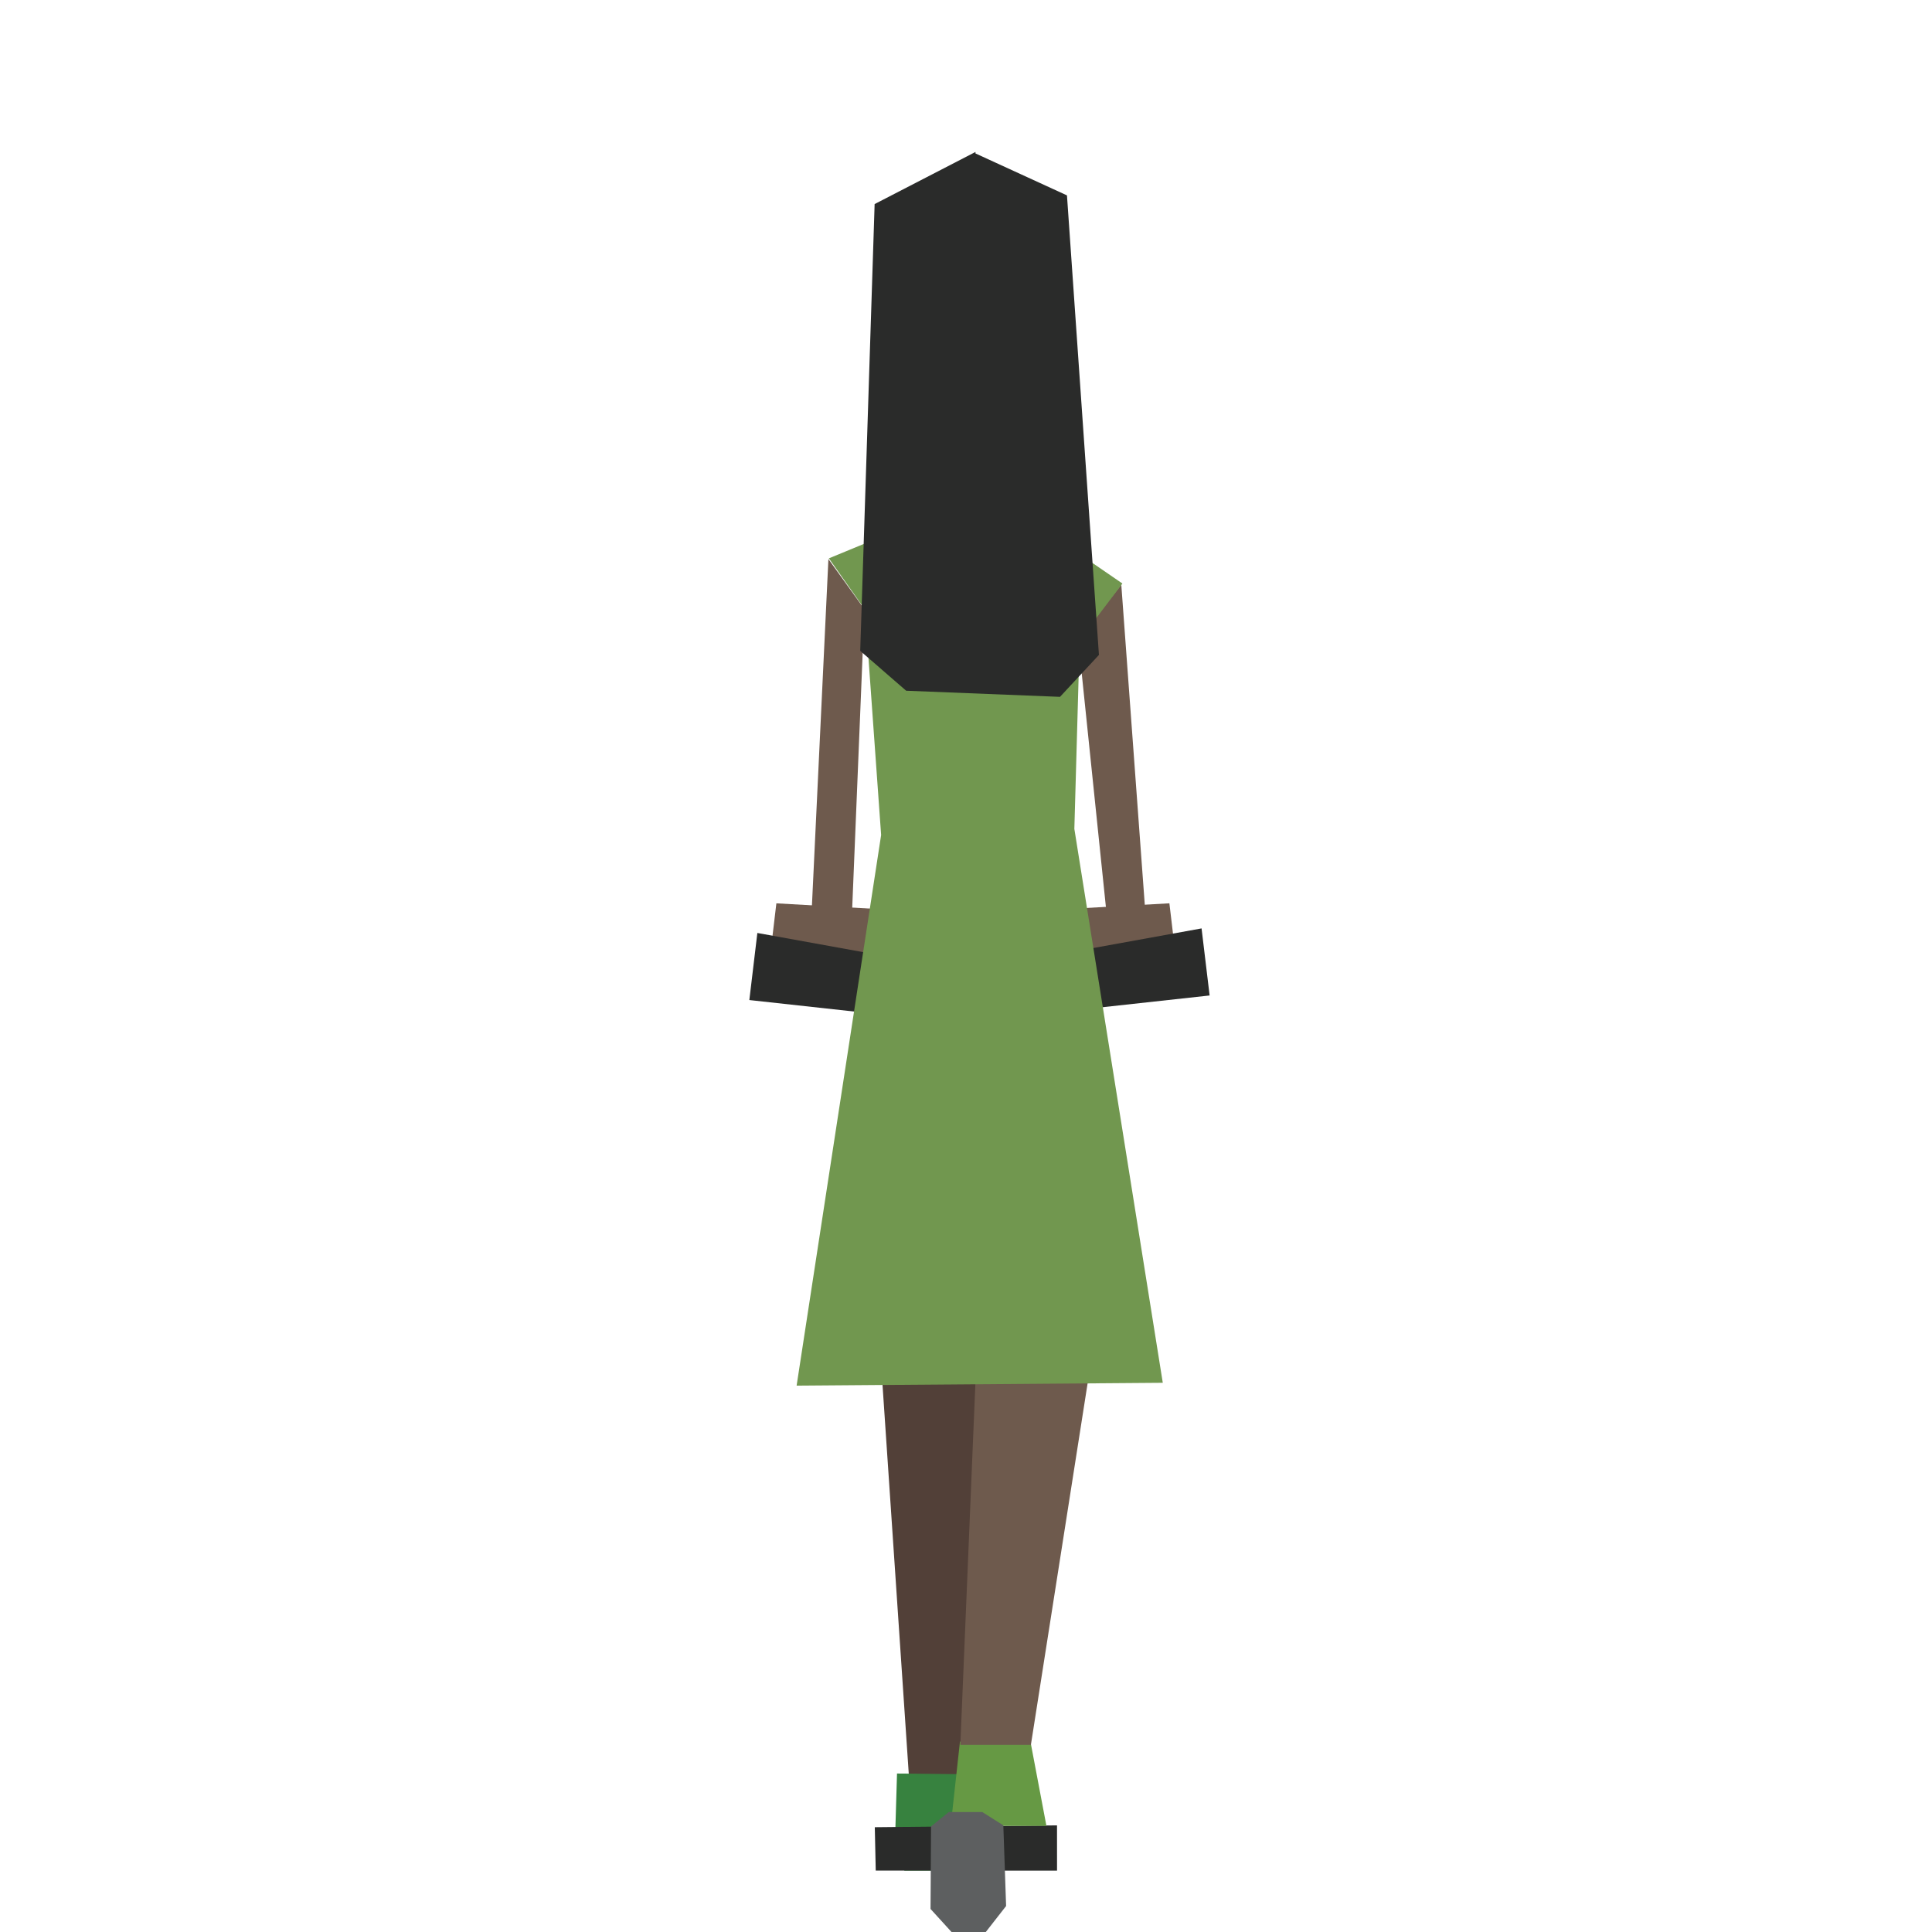
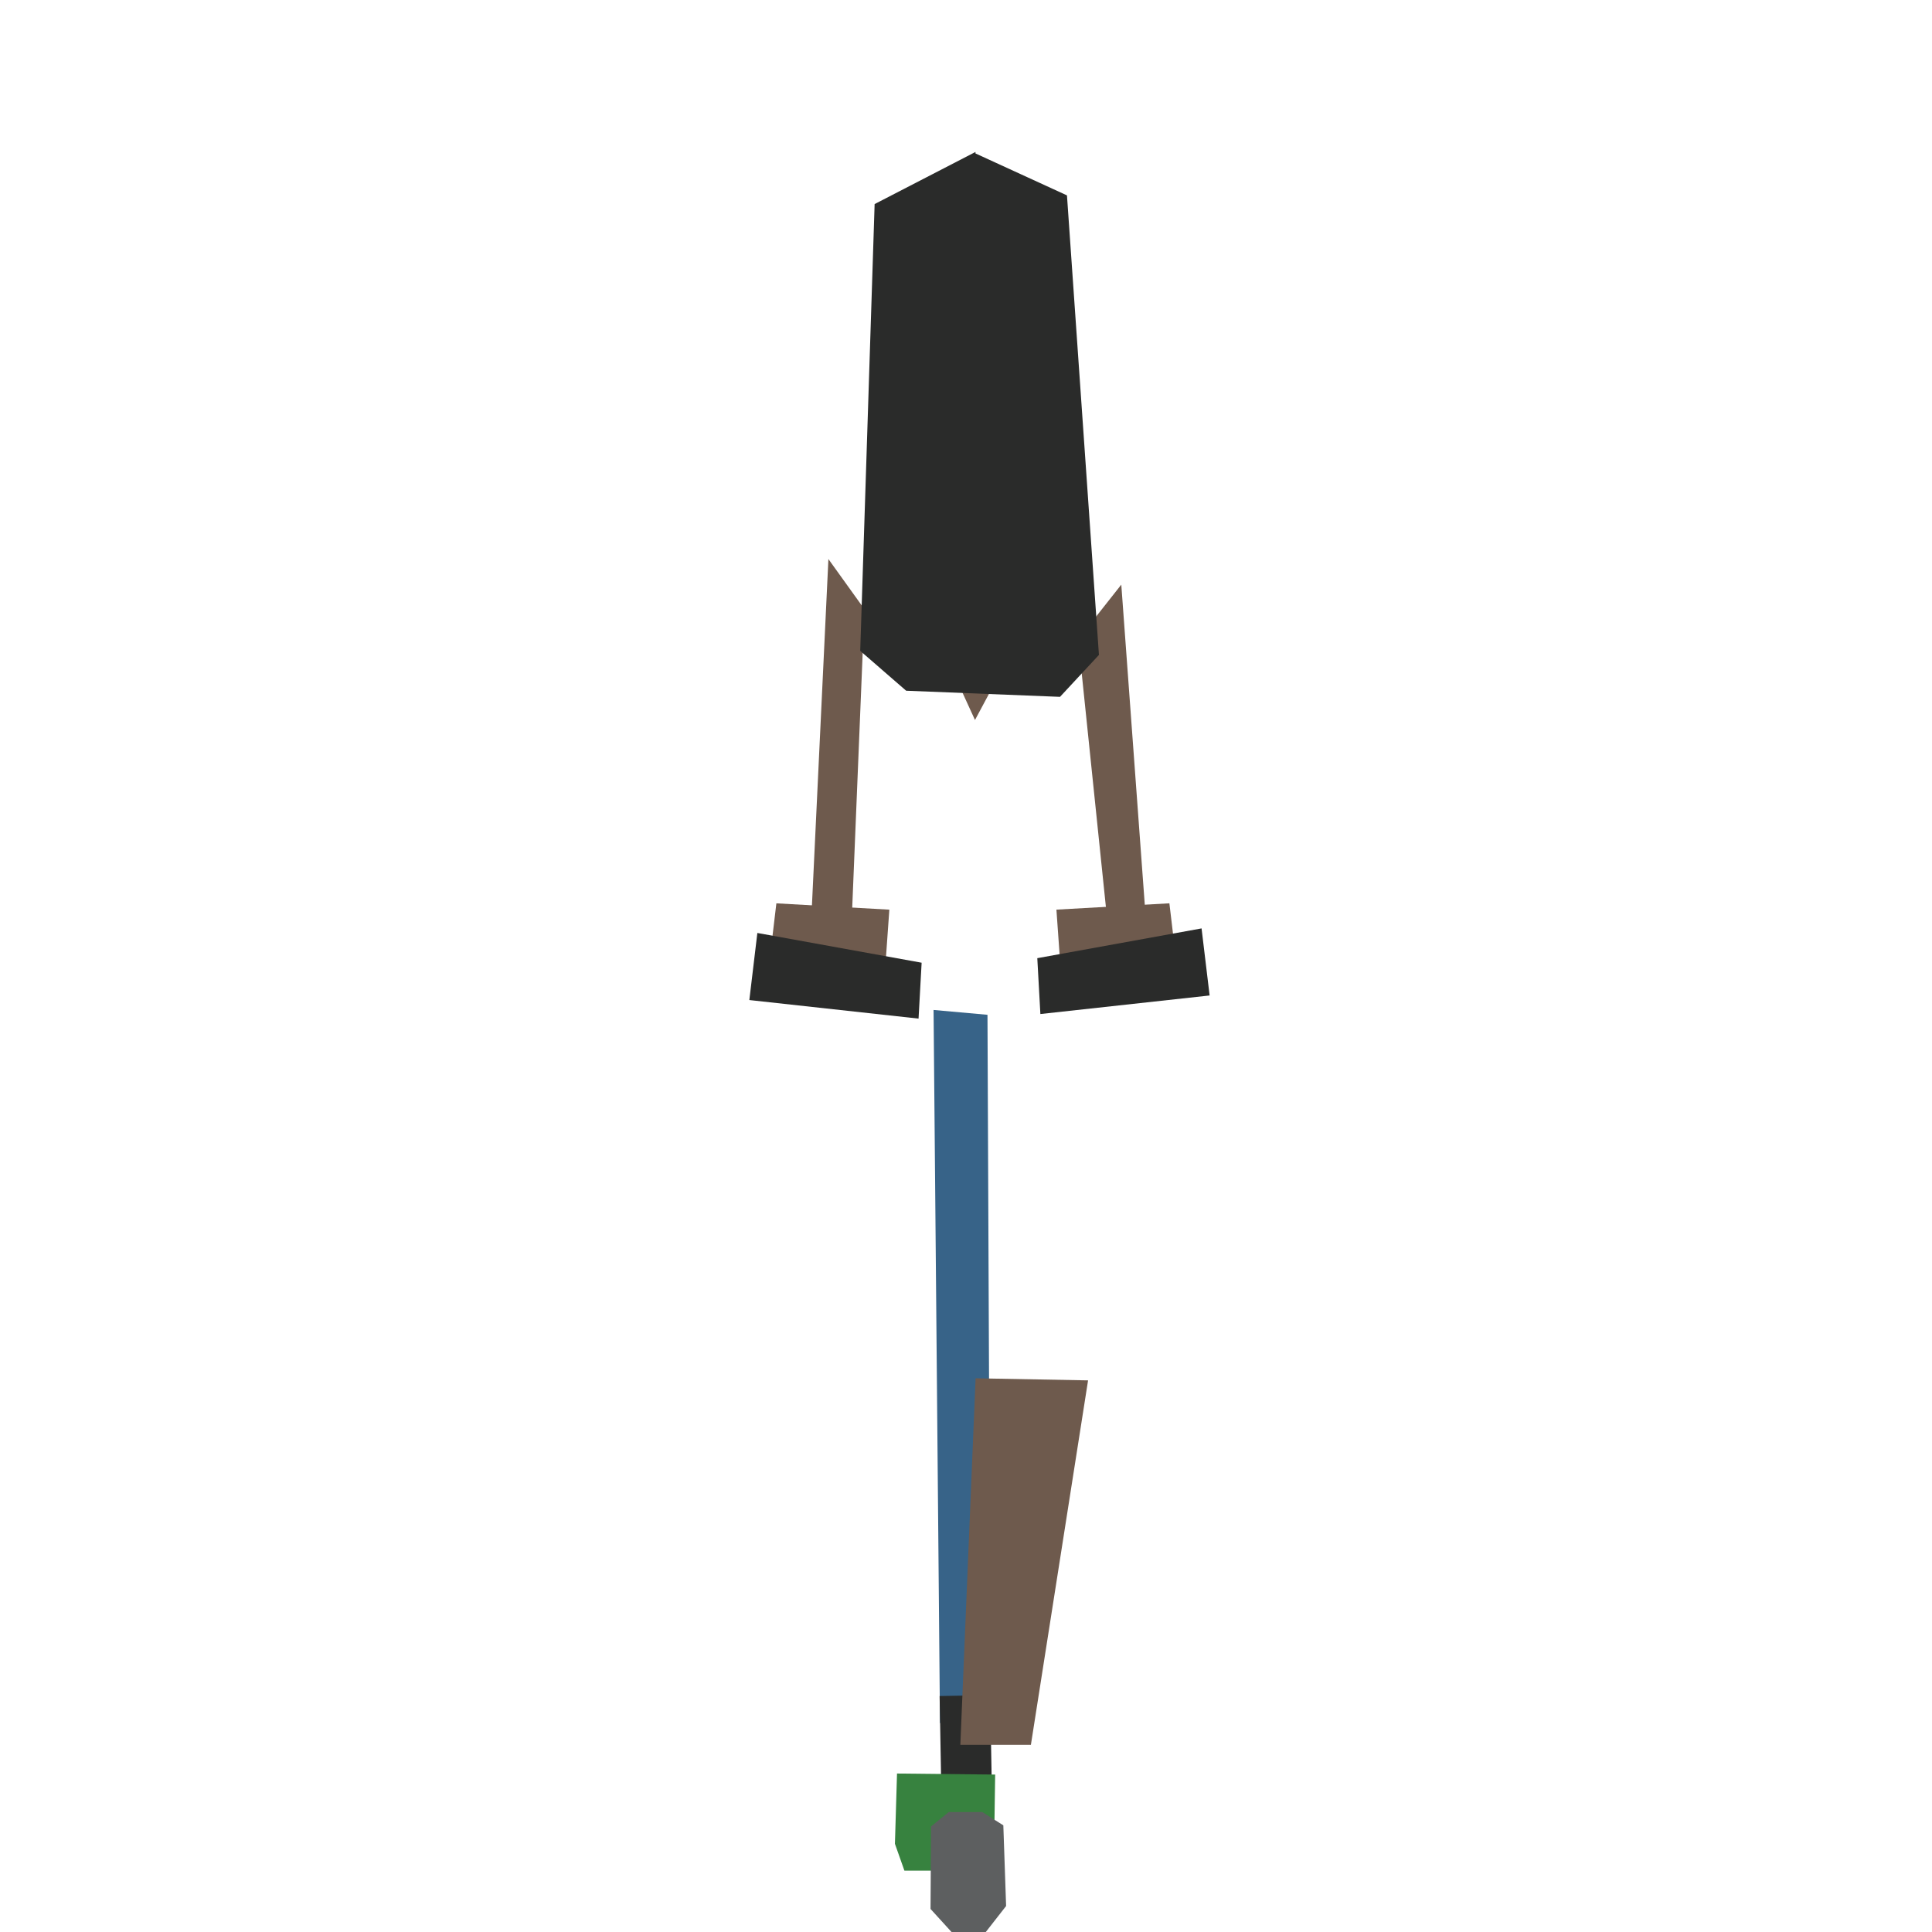
<svg xmlns="http://www.w3.org/2000/svg" fill="#000000" width="800px" height="800px" viewBox="-60 0 200 200" version="1.1" xml:space="preserve" style="fill-rule:evenodd;clip-rule:evenodd;stroke-linejoin:round;stroke-miterlimit:2;">
  <g id="scooter-outbound" transform="matrix(1.27,0,0,1.27,-4.323,-32.41)">
    <g transform="matrix(-0.009,-1,-1,0.009,63.654,138.45)">
      <path d="M-27.237,31.12L30.887,31.12L30.453,26.729L-27.195,27.001L-27.237,31.12Z" style="fill:rgb(55,99,136);fill-rule:nonzero;" />
    </g>
    <g transform="matrix(-0.018,-1,-1,0.018,41.119,171.754)">
      <rect x="-4.178" y="4.103" width="12.314" height="4.12" style="fill:rgb(42,43,42);" />
    </g>
    <g transform="matrix(1,0,0,1,35.943,170.951)">
-       <path d="M0,-54.04L-0.156,-34.221L-0.892,-0.386L-5.651,0L-7.975,-34.433L0,-54.04Z" style="fill:rgb(82,64,56);fill-rule:nonzero;" />
-     </g>
+       </g>
    <g transform="matrix(-0.118,0.993,0.993,0.118,26.881,97.729)">
      <path d="M2.291,-7.218L6.592,-7.218L6.388,2.209L1.716,1.987L2.291,-7.218Z" style="fill:rgb(110,90,77);fill-rule:nonzero;" />
    </g>
    <g transform="matrix(0.118,0.993,0.993,-0.118,50.215,105.754)">
      <path d="M-6.409,2.034L-2.108,2.034L-2.312,-7.393L-6.984,-7.171L-6.409,2.034Z" style="fill:rgb(110,90,77);fill-rule:nonzero;" />
    </g>
    <g transform="matrix(-0.055,0.998,0.998,0.055,24.936,112.128)">
      <path d="M-8.477,5.893L-3.912,5.893L-4.664,-7.969L-10.162,-7.617L-8.477,5.893Z" style="fill:rgb(42,43,42);fill-rule:nonzero;" />
    </g>
    <g transform="matrix(0.055,0.998,0.998,-0.055,48.408,97.614)">
      <path d="M5.578,-8.019L10.14,-8.019L9.389,5.845L3.891,5.49L5.578,-8.019Z" style="fill:rgb(42,43,42);fill-rule:nonzero;" />
    </g>
    <g transform="matrix(1,0,0,1,29.277,178)">
      <path d="M0,-7.917L-0.17,-2.189L0.603,0L7.885,0L8,-7.833L0,-7.917Z" style="fill:rgb(55,130,63);fill-rule:nonzero;" />
    </g>
    <g transform="matrix(1,0,0,1,27.486,53.973)">
-       <path d="M0,-2.681L3.025,-4.581L5.085,-10.42L9.844,-9.064L11.353,-5.355L14.615,-3.723L7.513,7.739L0,-2.681Z" style="fill:rgb(164,139,128);fill-rule:nonzero;" />
-     </g>
+       </g>
    <g transform="matrix(1,-0.01,-0.01,-1,27.45,174.531)">
-       <path d="M0.017,0.073L14.87,0.073L14.834,-3.615L0.058,-3.464L0.017,0.073Z" style="fill:rgb(42,43,42);fill-rule:nonzero;" />
-     </g>
+       </g>
    <g transform="matrix(0.186,0.982,0.982,-0.186,41.416,172.828)">
-       <path d="M-5.49,-0.245L1.507,-0.245L0.052,-7.913L-6.563,-5.894L-5.49,-0.245Z" style="fill:rgb(102,153,68);fill-rule:nonzero;" />
-     </g>
+       </g>
    <g transform="matrix(1,0,0,1,43.15,76.48)">
-       <path d="M0,-6.327L-2.833,-8.216L-4.895,-14.055L-9.652,-12.698L-11.162,-8.989L-14.424,-7.357L-7.517,7.728L0,-6.327Z" style="fill:rgb(110,90,77);fill-rule:nonzero;" />
+       <path d="M0,-6.327L-2.833,-8.216L-9.652,-12.698L-11.162,-8.989L-14.424,-7.357L-7.517,7.728L0,-6.327Z" style="fill:rgb(110,90,77);fill-rule:nonzero;" />
    </g>
    <g transform="matrix(0.103,0.995,0.995,-0.103,55.941,83.414)">
      <path d="M-6.98,-11.234L16.572,-11.234L15.748,-8.083L-11.044,-7.282L-6.98,-11.234Z" style="fill:rgb(110,90,77);fill-rule:nonzero;" />
    </g>
    <g transform="matrix(-0.155,0.988,0.988,0.155,53.432,160.232)">
      <path d="M-20.596,-11.917L9.474,-11.917L10.363,-17.598L-19.344,-21L-20.596,-11.917Z" style="fill:rgb(110,90,77);fill-rule:nonzero;" />
    </g>
    <g transform="matrix(-0.041,0.999,0.999,0.041,34.948,88.367)">
      <path d="M-12.835,-8.859L12.454,-8.859L12.352,-12.154L-16.804,-11.964L-12.835,-8.859Z" style="fill:rgb(110,90,77);fill-rule:nonzero;" />
    </g>
    <g transform="matrix(1,0,0,1,23.724,136.114)">
-       <path d="M0,-65.083L5.702,-67.435L7.976,-61.832L16.028,-61.599L18.736,-66.593L23.926,-63.03L20.441,-58.425L20.008,-43.031L27.216,2.119L-2.631,2.352L4.258,-42.531L2.944,-60.902L0,-65.083Z" style="fill:rgb(113,151,79);fill-rule:nonzero;" />
-     </g>
+       </g>
    <g transform="matrix(1,0,0,1,45.736,41.321)">
      <path d="M0,37.583L-2.606,0.125L-10.066,-3.296L-10.06,-3.417L-18.284,0.833L-19.458,37.251L-15.715,40.5L-3.173,41L0,37.583Z" style="fill:rgb(42,43,42);fill-rule:nonzero;" />
    </g>
    <g transform="matrix(1,0,0,1,32.009,175.104)">
      <path d="M0,6.017L1.711,7.896L4.505,7.896L6.16,5.778L5.934,-0.799L4.221,-1.879L1.485,-1.879L0.042,-0.709L0,6.017Z" style="fill:rgb(93,95,96);fill-rule:nonzero;" />
    </g>
  </g>
</svg>